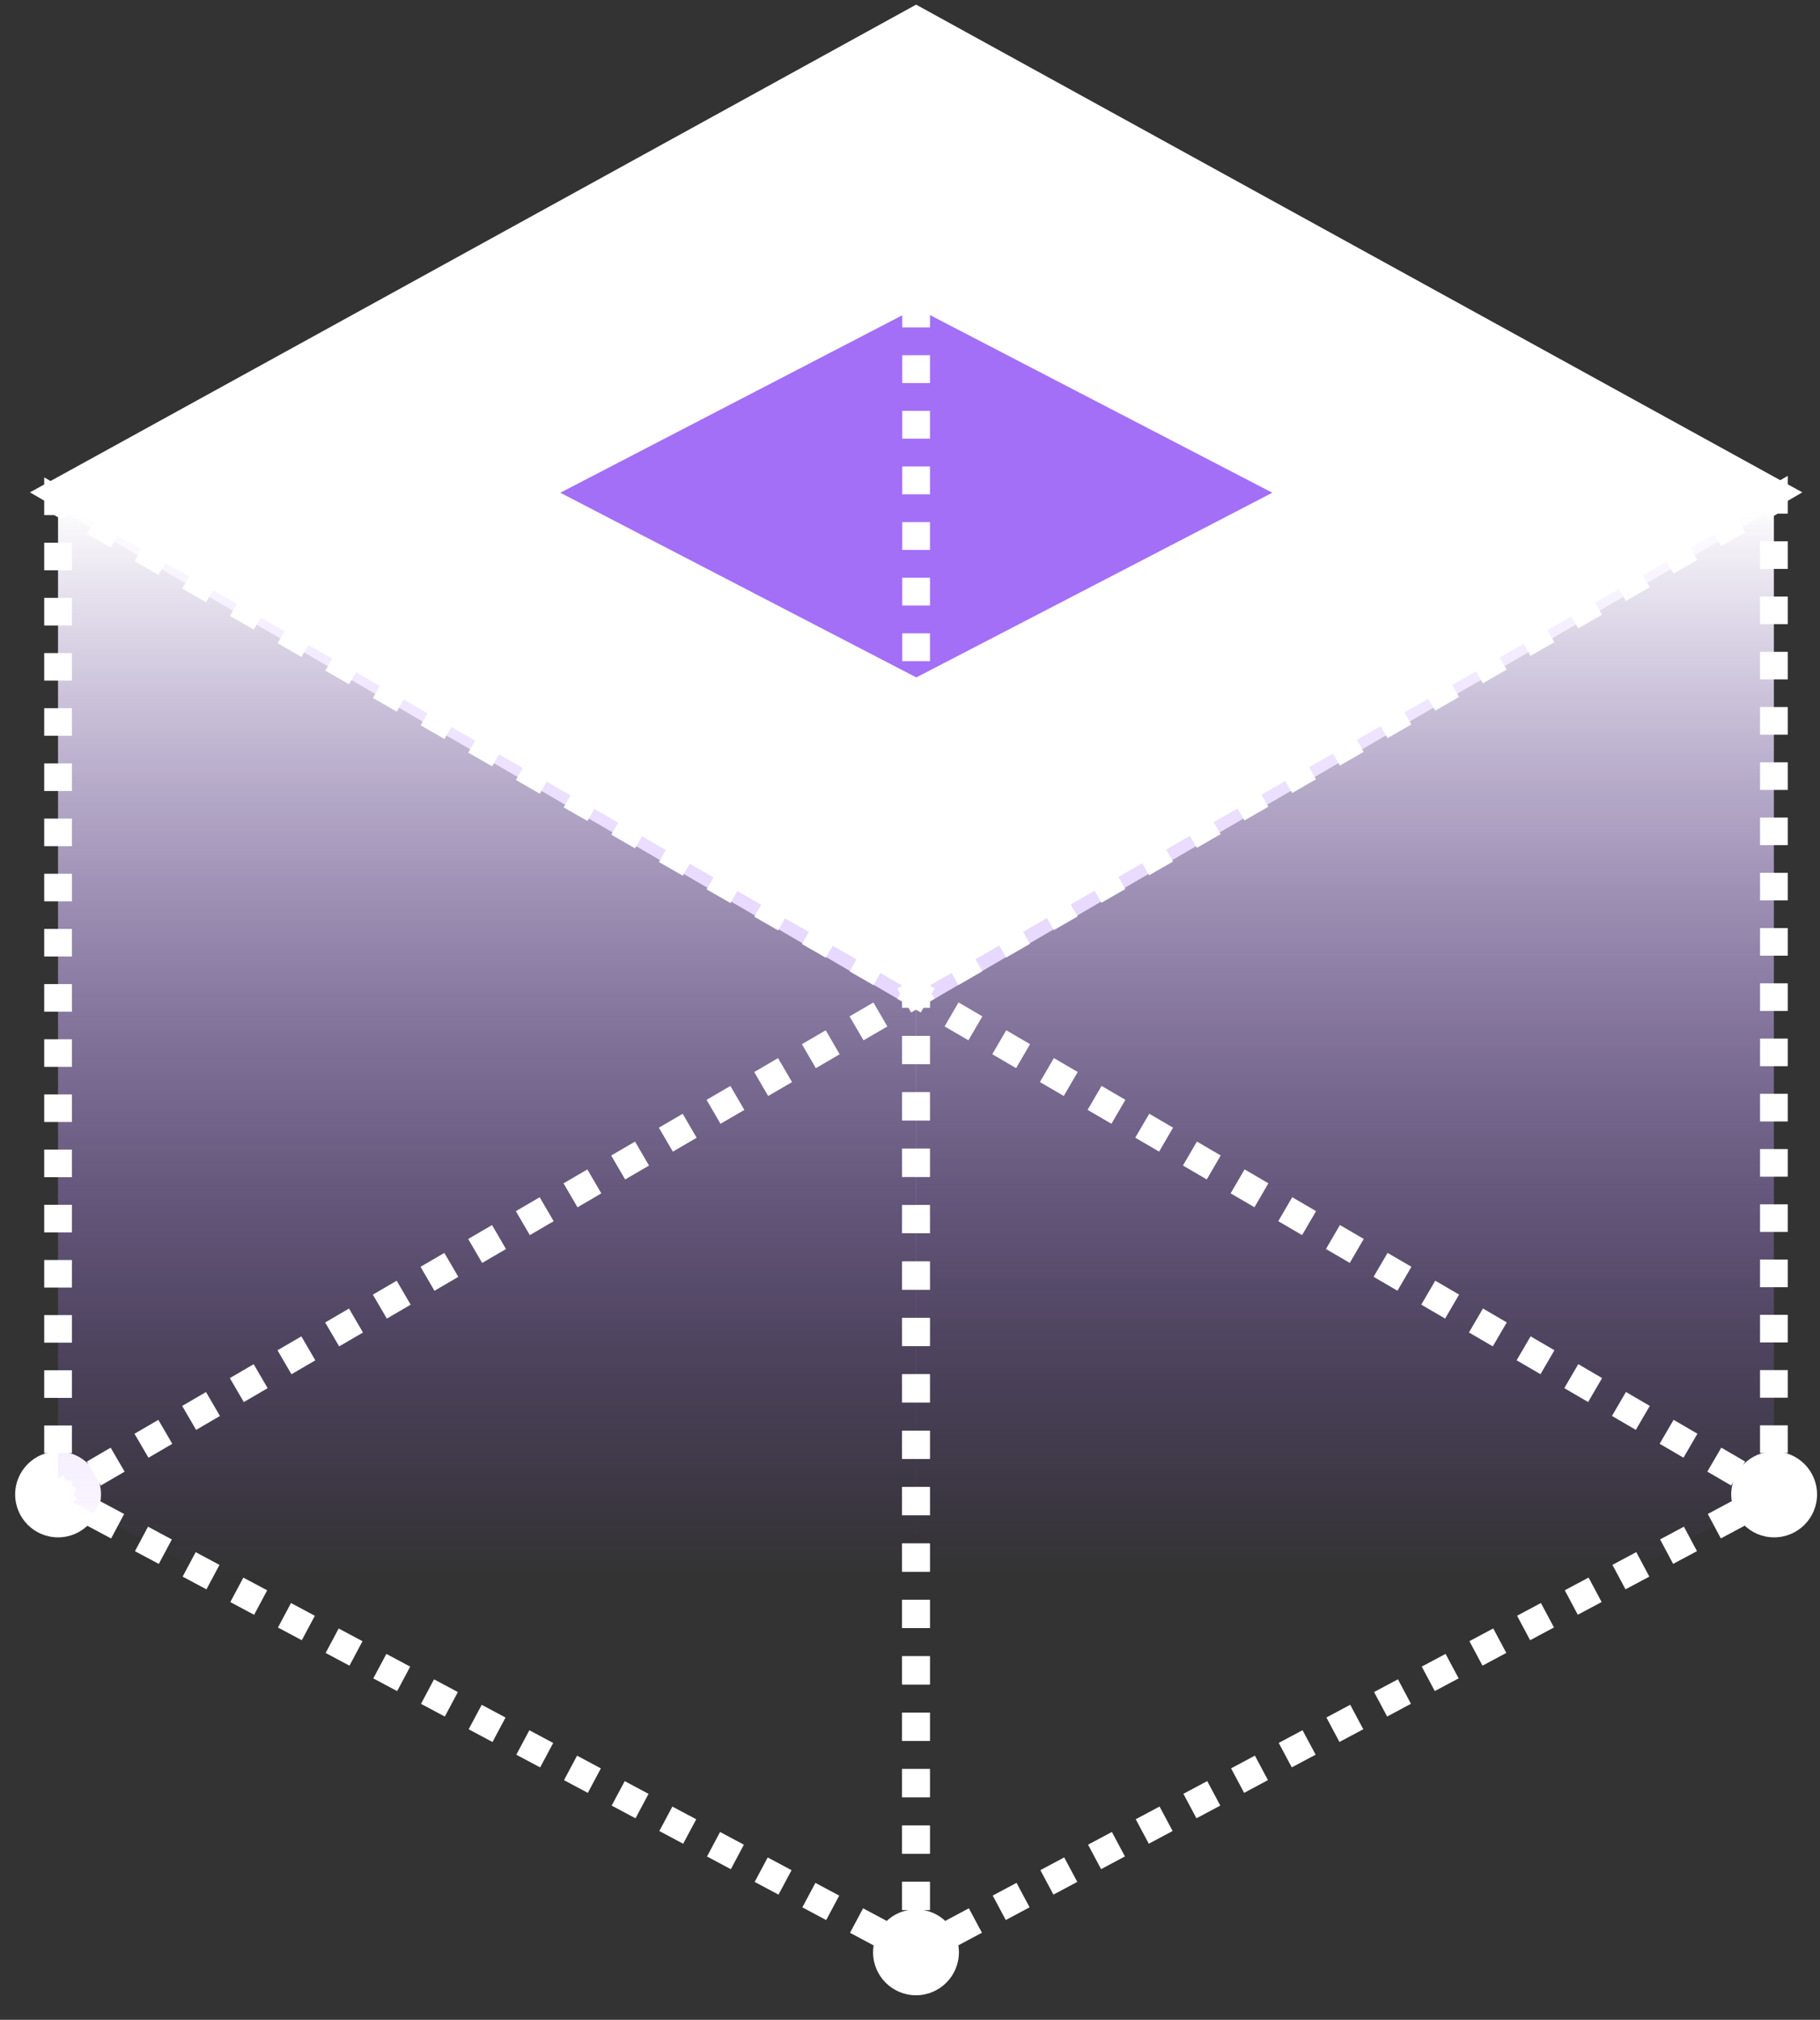
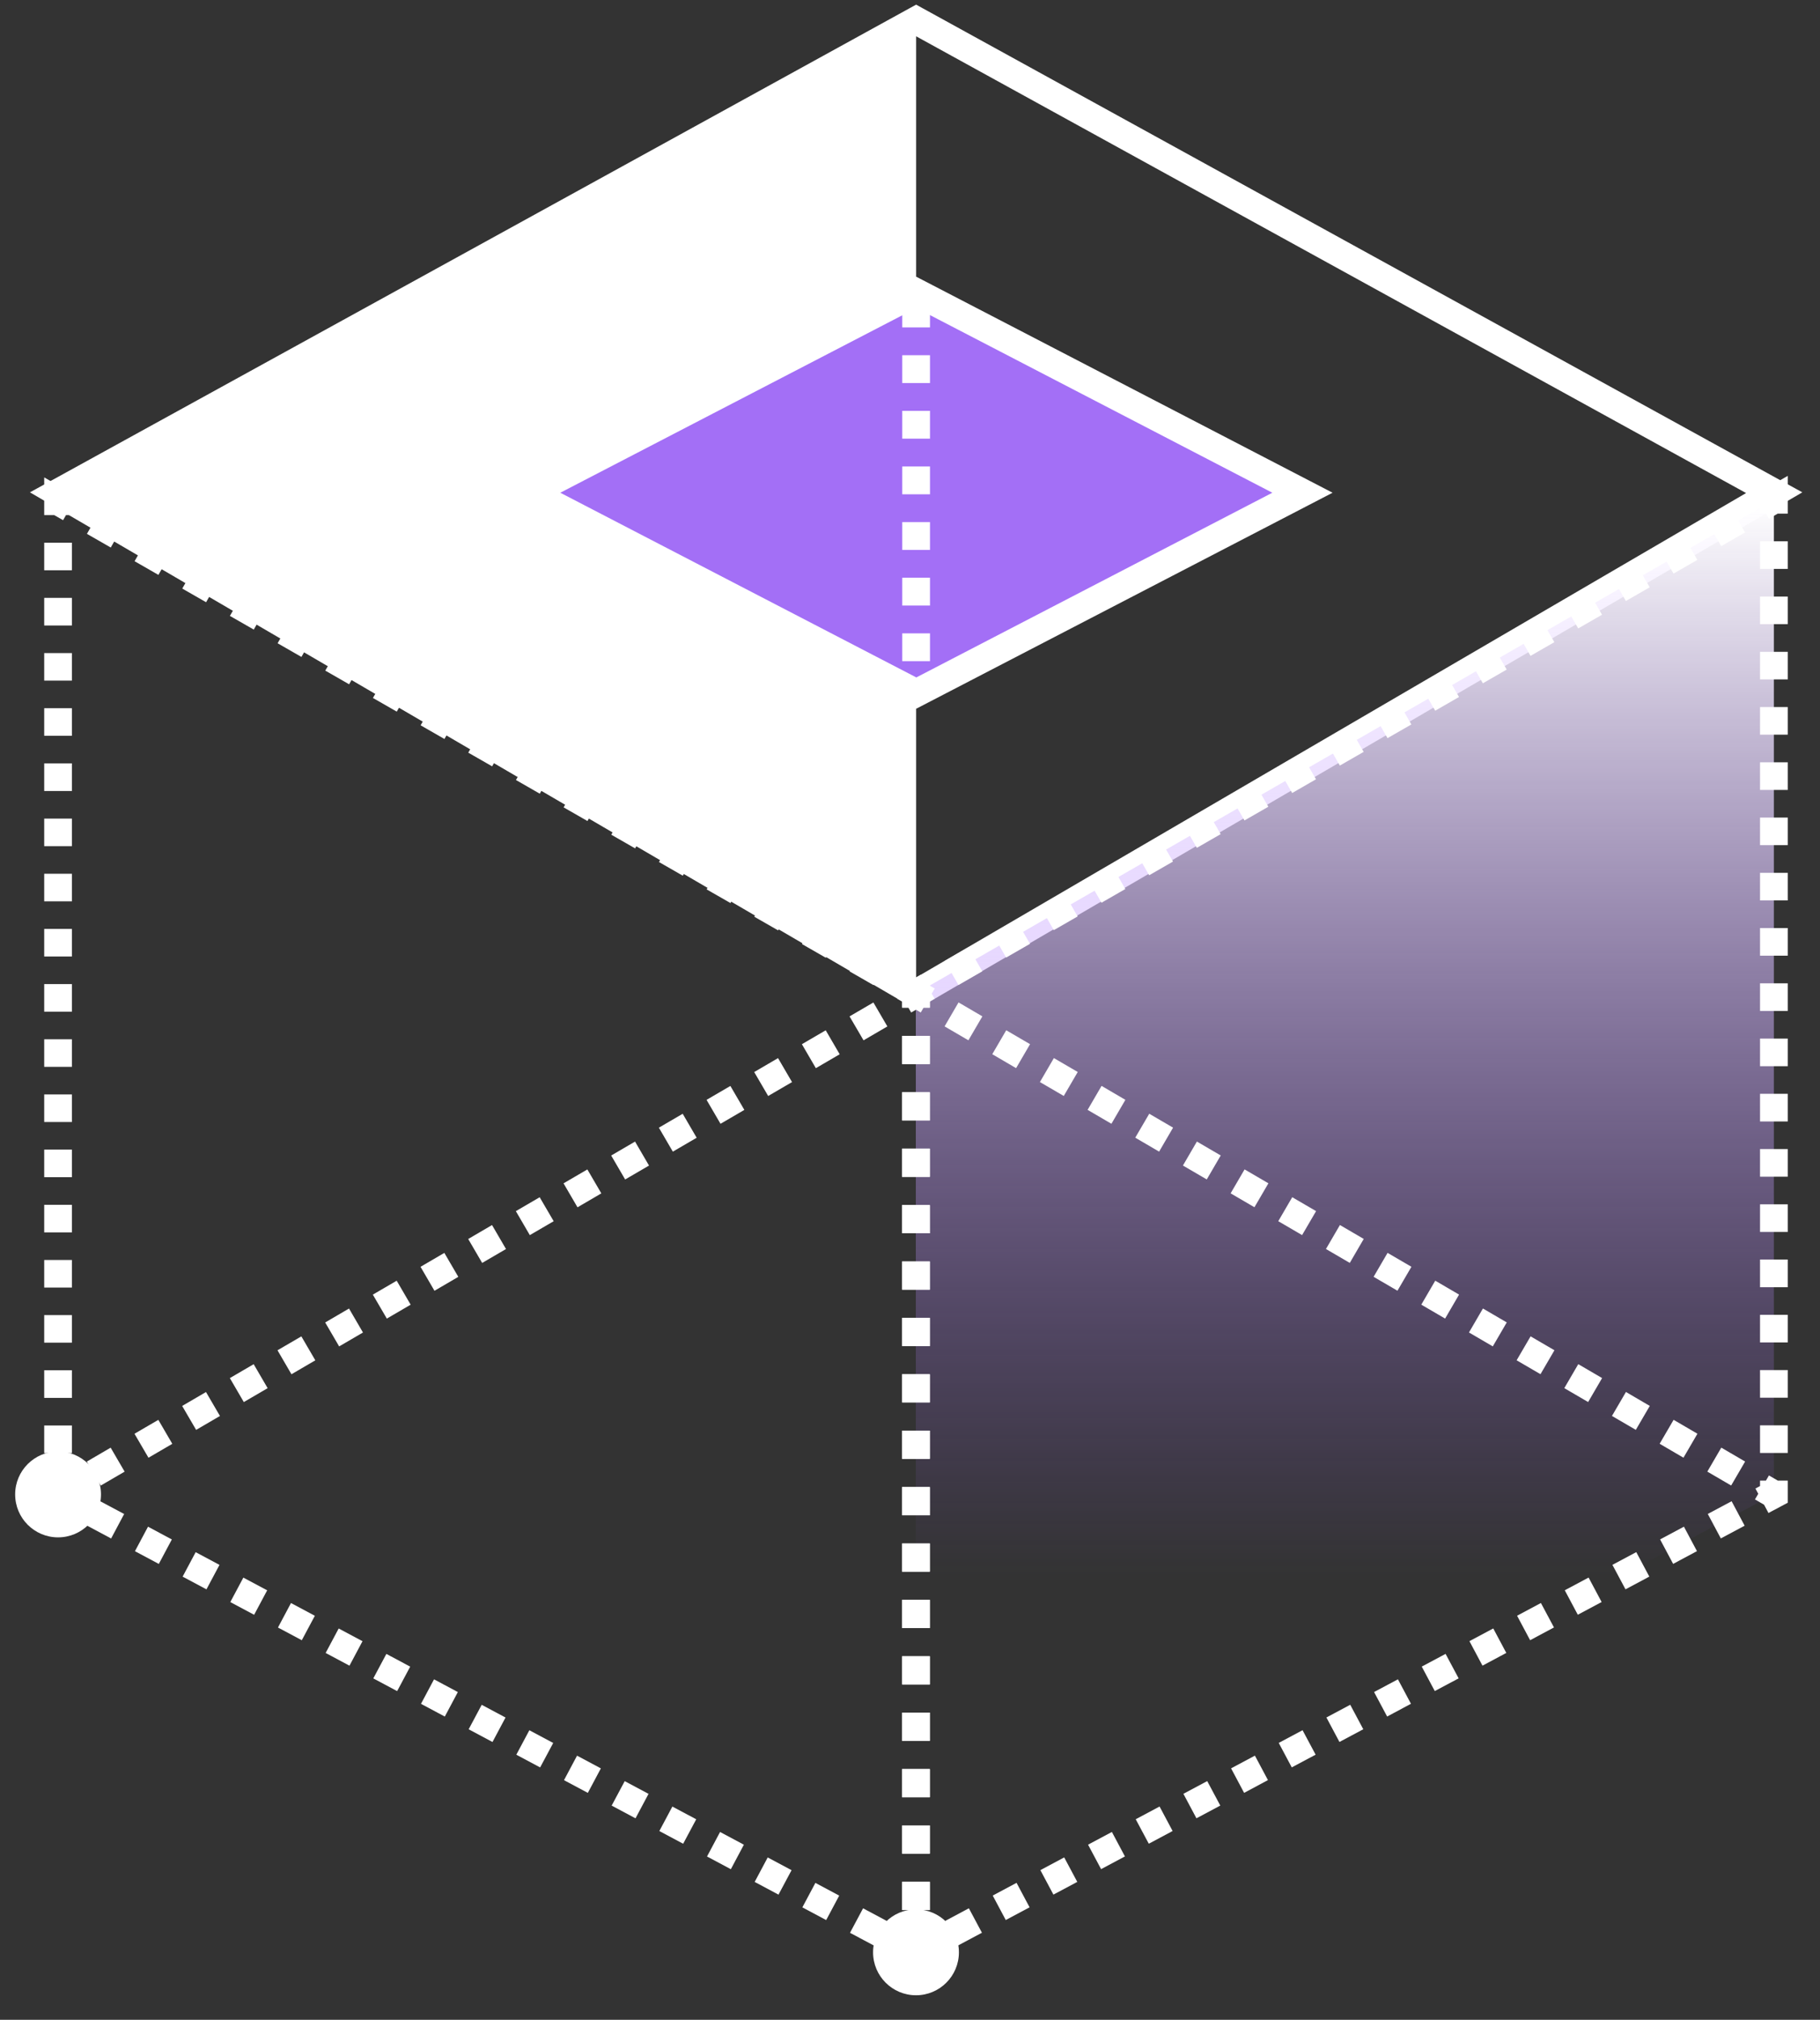
<svg xmlns="http://www.w3.org/2000/svg" width="55" height="61" viewBox="0 0 55 61" fill="none">
  <rect x="0" y="0" width="55" height="61" fill="#333333" stroke="none" />
-   <path d="M27.685 0.618L1.754 14.88L27.685 30.006L53.616 14.88L27.685 0.618Z" fill="white" />
+   <path d="M27.685 0.618L1.754 14.88L27.685 30.006L27.685 0.618Z" fill="white" />
  <path d="M27.685 0.618L27.887 0.251L27.685 0.14L27.483 0.251L27.685 0.618ZM1.754 14.88L1.553 14.513L0.905 14.869L1.543 15.242L1.754 14.88ZM27.685 30.006L27.474 30.368L27.685 30.491L27.896 30.368L27.685 30.006ZM53.616 14.88L53.827 15.242L54.466 14.869L53.818 14.513L53.616 14.88ZM27.483 0.251L1.553 14.513L1.956 15.247L27.887 0.985L27.483 0.251ZM1.543 15.242L27.474 30.368L27.896 29.644L1.965 14.518L1.543 15.242ZM27.896 30.368L53.827 15.242L53.405 14.518L27.474 29.644L27.896 30.368ZM53.818 14.513L27.887 0.251L27.483 0.985L53.414 15.247L53.818 14.513Z" fill="white" />
  <path d="M27.691 8.83L39.36 14.881L27.691 20.931L16.022 14.881L27.691 8.83Z" fill="#A36FF6" stroke="white" stroke-width="0.838" />
  <ellipse cx="1.755" cy="45.133" rx="1.297" ry="1.297" fill="white" />
  <path d="M53.606 15.096L27.676 30.006V58.962L40.641 52.047L53.606 45.132V15.096Z" fill="url(#paint0_linear_552_4677)" />
  <path d="M53.606 15.096L53.398 14.733L54.025 14.372V15.096H53.606ZM27.676 30.006H27.257V29.764L27.467 29.643L27.676 30.006ZM53.606 45.132H54.025V45.384L53.804 45.502L53.606 45.132ZM27.676 58.962L27.873 59.332L27.257 59.66V58.962H27.676ZM40.641 52.047L40.838 52.417L40.641 52.047ZM53.188 45.132V44.715H54.025V45.132H53.188ZM53.188 43.881V43.047H54.025V43.881H53.188ZM53.188 42.212V41.378H54.025V42.212H53.188ZM53.188 40.543V39.709H54.025V40.543H53.188ZM53.188 38.875V38.04H54.025V38.875H53.188ZM53.188 37.206V36.372H54.025V37.206H53.188ZM53.188 35.537V34.703H54.025V35.537H53.188ZM53.188 33.869V33.034H54.025V33.869H53.188ZM53.188 32.2V31.366H54.025V32.2H53.188ZM53.188 30.531V29.697H54.025V30.531H53.188ZM53.188 28.863V28.028H54.025V28.863H53.188ZM53.188 27.194V26.36H54.025V27.194H53.188ZM53.188 25.525V24.691H54.025V25.525H53.188ZM53.188 23.857V23.022H54.025V23.857H53.188ZM53.188 22.188V21.353H54.025V22.188H53.188ZM53.188 20.519V19.685H54.025V20.519H53.188ZM53.188 18.85V18.016H54.025V18.85H53.188ZM53.188 17.182V16.347H54.025V17.182H53.188ZM53.188 15.513V15.096H54.025V15.513H53.188ZM53.815 15.459L53.455 15.666L53.038 14.94L53.398 14.733L53.815 15.459ZM52.735 16.08L52.014 16.494L51.597 15.768L52.317 15.354L52.735 16.08ZM51.294 16.909L50.574 17.323L50.156 16.596L50.877 16.182L51.294 16.909ZM49.854 17.737L49.133 18.151L48.716 17.425L49.436 17.011L49.854 17.737ZM48.413 18.565L47.693 18.979L47.275 18.253L47.995 17.839L48.413 18.565ZM46.972 19.394L46.252 19.808L45.834 19.081L46.555 18.667L46.972 19.394ZM45.532 20.222L44.812 20.636L44.394 19.91L45.114 19.496L45.532 20.222ZM44.091 21.05L43.371 21.464L42.953 20.738L43.674 20.324L44.091 21.05ZM42.651 21.879L41.93 22.293L41.513 21.567L42.233 21.152L42.651 21.879ZM41.21 22.707L40.49 23.121L40.072 22.395L40.792 21.981L41.21 22.707ZM39.769 23.535L39.049 23.95L38.632 23.223L39.352 22.809L39.769 23.535ZM38.329 24.364L37.608 24.778L37.191 24.052L37.911 23.637L38.329 24.364ZM36.888 25.192L36.168 25.606L35.75 24.88L36.471 24.466L36.888 25.192ZM35.448 26.02L34.727 26.434L34.31 25.708L35.03 25.294L35.448 26.02ZM34.007 26.849L33.287 27.263L32.869 26.537L33.589 26.122L34.007 26.849ZM32.566 27.677L31.846 28.091L31.428 27.365L32.149 26.951L32.566 27.677ZM31.126 28.505L30.405 28.919L29.988 28.193L30.708 27.779L31.126 28.505ZM29.685 29.334L28.965 29.748L28.547 29.022L29.267 28.608L29.685 29.334ZM28.244 30.162L27.884 30.369L27.467 29.643L27.827 29.436L28.244 30.162ZM53.804 45.502L53.443 45.694L53.049 44.955L53.409 44.763L53.804 45.502ZM52.723 46.078L52.003 46.462L51.609 45.723L52.329 45.339L52.723 46.078ZM51.282 46.846L50.562 47.231L50.168 46.492L50.888 46.107L51.282 46.846ZM49.842 47.615L49.122 47.999L48.727 47.26L49.448 46.876L49.842 47.615ZM48.401 48.383L47.681 48.767L47.287 48.028L48.007 47.644L48.401 48.383ZM46.961 49.151L46.24 49.536L45.846 48.797L46.566 48.412L46.961 49.151ZM45.52 49.92L44.8 50.304L44.406 49.565L45.126 49.181L45.52 49.92ZM44.08 50.688L43.359 51.072L42.965 50.333L43.685 49.949L44.08 50.688ZM42.639 51.456L41.919 51.841L41.524 51.101L42.245 50.717L42.639 51.456ZM41.198 52.225L40.838 52.417L40.444 51.678L40.804 51.486L41.198 52.225ZM40.838 52.417L40.478 52.609L40.084 51.87L40.444 51.678L40.838 52.417ZM39.758 52.993L39.037 53.377L38.643 52.638L39.363 52.254L39.758 52.993ZM38.317 53.761L37.597 54.146L37.203 53.406L37.923 53.022L38.317 53.761ZM36.877 54.53L36.156 54.914L35.762 54.175L36.482 53.791L36.877 54.53ZM35.436 55.298L34.716 55.682L34.321 54.943L35.042 54.559L35.436 55.298ZM33.995 56.066L33.275 56.45L32.881 55.711L33.601 55.327L33.995 56.066ZM32.555 56.835L31.834 57.219L31.44 56.48L32.16 56.096L32.555 56.835ZM31.114 57.603L30.394 57.987L30 57.248L30.72 56.864L31.114 57.603ZM29.674 58.371L28.953 58.755L28.559 58.016L29.279 57.632L29.674 58.371ZM28.233 59.14L27.873 59.332L27.479 58.593L27.839 58.401L28.233 59.14ZM27.257 58.962V58.536H28.095V58.962H27.257ZM27.257 57.685V56.833H28.095V57.685H27.257ZM27.257 55.981V55.13H28.095V55.981H27.257ZM27.257 54.278V53.426H28.095V54.278H27.257ZM27.257 52.575V51.723H28.095V52.575H27.257ZM27.257 50.871V50.02H28.095V50.871H27.257ZM27.257 49.168V48.316H28.095V49.168H27.257ZM27.257 47.465V46.613H28.095V47.465H27.257ZM27.257 45.762V44.91H28.095V45.762H27.257ZM27.257 44.058V43.207H28.095V44.058H27.257ZM27.257 42.355V41.503H28.095V42.355H27.257ZM27.257 40.652V39.8H28.095V40.652H27.257ZM27.257 38.948V38.097H28.095V38.948H27.257ZM27.257 37.245V36.393H28.095V37.245H27.257ZM27.257 35.542V34.69H28.095V35.542H27.257ZM27.257 33.839V32.987H28.095V33.839H27.257ZM27.257 32.135V31.284H28.095V32.135H27.257ZM27.257 30.432V30.006H28.095V30.432H27.257ZM53.395 45.494L53.035 45.284L53.457 44.56L53.818 44.77L53.395 45.494ZM52.315 44.864L51.595 44.444L52.017 43.72L52.737 44.14L52.315 44.864ZM50.874 44.024L50.154 43.603L50.576 42.88L51.296 43.3L50.874 44.024ZM49.434 43.183L48.713 42.763L49.136 42.039L49.856 42.46L49.434 43.183ZM47.993 42.343L47.273 41.923L47.695 41.199L48.415 41.619L47.993 42.343ZM46.553 41.502L45.832 41.082L46.254 40.359L46.975 40.779L46.553 41.502ZM45.112 40.662L44.392 40.242L44.814 39.518L45.534 39.938L45.112 40.662ZM43.671 39.822L42.951 39.402L43.373 38.678L44.093 39.098L43.671 39.822ZM42.231 38.981L41.51 38.561L41.932 37.838L42.653 38.258L42.231 38.981ZM40.79 38.141L40.07 37.721L40.492 36.997L41.212 37.417L40.79 38.141ZM39.349 37.301L38.629 36.881L39.051 36.157L39.772 36.577L39.349 37.301ZM37.909 36.46L37.189 36.04L37.611 35.317L38.331 35.737L37.909 36.46ZM36.468 35.62L35.748 35.2L36.17 34.476L36.89 34.896L36.468 35.62ZM35.028 34.78L34.307 34.359L34.73 33.636L35.45 34.056L35.028 34.78ZM33.587 33.939L32.867 33.519L33.289 32.795L34.009 33.216L33.587 33.939ZM32.147 33.099L31.426 32.679L31.848 31.955L32.569 32.375L32.147 33.099ZM30.706 32.259L29.986 31.838L30.408 31.115L31.128 31.535L30.706 32.259ZM29.265 31.418L28.545 30.998L28.967 30.274L29.687 30.695L29.265 31.418ZM27.825 30.578L27.465 30.368L27.887 29.644L28.247 29.854L27.825 30.578Z" fill="white" />
-   <path d="M1.754 15.14L27.685 30.007V58.963L1.754 45.133V15.14Z" fill="url(#paint1_linear_552_4677)" />
  <path d="M1.754 15.14L1.963 14.777L1.336 14.418V15.14H1.754ZM27.685 30.007H28.104V29.764L27.894 29.644L27.685 30.007ZM1.754 45.133H1.336V45.385L1.557 45.503L1.754 45.133ZM27.685 58.963L27.488 59.333L28.104 59.661V58.963H27.685ZM2.173 45.133V44.717H1.336V45.133H2.173ZM2.173 43.884V43.051H1.336V43.884H2.173ZM2.173 42.218V41.384H1.336V42.218H2.173ZM2.173 40.551V39.718H1.336V40.551H2.173ZM2.173 38.885V38.052H1.336V38.885H2.173ZM2.173 37.219V36.386H1.336V37.219H2.173ZM2.173 35.552V34.719H1.336V35.552H2.173ZM2.173 33.886V33.053H1.336V33.886H2.173ZM2.173 32.22V31.387H1.336V32.22H2.173ZM2.173 30.554V29.72H1.336V30.554H2.173ZM2.173 28.887V28.054H1.336V28.887H2.173ZM2.173 27.221V26.388H1.336V27.221H2.173ZM2.173 25.555V24.722H1.336V25.555H2.173ZM2.173 23.889V23.055H1.336V23.889H2.173ZM2.173 22.222V21.389H1.336V22.222H2.173ZM2.173 20.556V19.723H1.336V20.556H2.173ZM2.173 18.89V18.056H1.336V18.89H2.173ZM2.173 17.223V16.39H1.336V17.223H2.173ZM2.173 15.557V15.14H1.336V15.557H2.173ZM1.546 15.504L1.906 15.71L2.323 14.984L1.963 14.777L1.546 15.504ZM2.627 16.123L3.347 16.536L3.763 15.809L3.043 15.397L2.627 16.123ZM4.067 16.949L4.787 17.362L5.204 16.635L4.484 16.223L4.067 16.949ZM5.508 17.775L6.228 18.188L6.645 17.461L5.924 17.048L5.508 17.775ZM6.948 18.601L7.669 19.014L8.085 18.287L7.365 17.874L6.948 18.601ZM8.389 19.427L9.109 19.84L9.526 19.113L8.806 18.7L8.389 19.427ZM9.83 20.253L10.55 20.666L10.966 19.939L10.246 19.526L9.83 20.253ZM11.27 21.079L11.99 21.492L12.407 20.765L11.687 20.352L11.27 21.079ZM12.711 21.905L13.431 22.318L13.848 21.591L13.127 21.178L12.711 21.905ZM14.151 22.731L14.872 23.144L15.288 22.417L14.568 22.004L14.151 22.731ZM15.592 23.557L16.312 23.97L16.729 23.243L16.009 22.83L15.592 23.557ZM17.032 24.383L17.753 24.796L18.169 24.069L17.449 23.656L17.032 24.383ZM18.473 25.209L19.193 25.622L19.61 24.895L18.89 24.482L18.473 25.209ZM19.914 26.034L20.634 26.447L21.051 25.721L20.33 25.308L19.914 26.034ZM21.354 26.86L22.075 27.273L22.491 26.547L21.771 26.134L21.354 26.86ZM22.795 27.686L23.515 28.099L23.932 27.372L23.212 26.959L22.795 27.686ZM24.236 28.512L24.956 28.925L25.372 28.198L24.652 27.785L24.236 28.512ZM25.676 29.338L26.396 29.751L26.813 29.024L26.093 28.611L25.676 29.338ZM27.117 30.164L27.477 30.37L27.894 29.644L27.533 29.437L27.117 30.164ZM1.557 45.503L1.917 45.695L2.312 44.956L1.952 44.764L1.557 45.503ZM2.638 46.079L3.358 46.464L3.752 45.724L3.032 45.34L2.638 46.079ZM4.078 46.848L4.799 47.232L5.193 46.493L4.473 46.108L4.078 46.848ZM5.519 47.616L6.239 48L6.633 47.261L5.913 46.877L5.519 47.616ZM6.96 48.384L7.68 48.768L8.074 48.029L7.354 47.645L6.96 48.384ZM8.4 49.153L9.12 49.537L9.515 48.798L8.794 48.413L8.4 49.153ZM9.841 49.921L10.561 50.305L10.955 49.566L10.235 49.182L9.841 49.921ZM11.281 50.689L12.002 51.073L12.396 50.334L11.676 49.95L11.281 50.689ZM12.722 51.458L13.442 51.842L13.836 51.102L13.116 50.718L12.722 51.458ZM14.163 52.226L14.883 52.61L15.277 51.871L14.557 51.487L14.163 52.226ZM15.603 52.994L16.323 53.378L16.718 52.639L15.997 52.255L15.603 52.994ZM17.044 53.763L17.764 54.147L18.158 53.407L17.438 53.023L17.044 53.763ZM18.484 54.531L19.205 54.915L19.599 54.176L18.879 53.792L18.484 54.531ZM19.925 55.299L20.645 55.683L21.04 54.944L20.319 54.56L19.925 55.299ZM21.366 56.068L22.086 56.452L22.48 55.712L21.76 55.328L21.366 56.068ZM22.806 56.836L23.526 57.22L23.921 56.481L23.2 56.097L22.806 56.836ZM24.247 57.604L24.967 57.988L25.361 57.249L24.641 56.865L24.247 57.604ZM25.687 58.373L26.408 58.757L26.802 58.017L26.082 57.633L25.687 58.373ZM27.128 59.141L27.488 59.333L27.882 58.594L27.522 58.402L27.128 59.141ZM28.104 58.963V58.537H27.266V58.963H28.104ZM28.104 57.686V56.834H27.266V57.686H28.104ZM28.104 55.983V55.131H27.266V55.983H28.104ZM28.104 54.279V53.428H27.266V54.279H28.104ZM28.104 52.576V51.724H27.266V52.576H28.104ZM28.104 50.873V50.021H27.266V50.873H28.104ZM28.104 49.169V48.318H27.266V49.169H28.104ZM28.104 47.466V46.614H27.266V47.466H28.104ZM28.104 45.763V44.911H27.266V45.763H28.104ZM28.104 44.059V43.208H27.266V44.059H28.104ZM28.104 42.356V41.504H27.266V42.356H28.104ZM28.104 40.653V39.801H27.266V40.653H28.104ZM28.104 38.95V38.098H27.266V38.95H28.104ZM28.104 37.246V36.395H27.266V37.246H28.104ZM28.104 35.543V34.691H27.266V35.543H28.104ZM28.104 33.84V32.988H27.266V33.84H28.104ZM28.104 32.136V31.285H27.266V32.136H28.104ZM28.104 30.433V30.007H27.266V30.433H28.104ZM1.965 45.495L2.326 45.285L1.903 44.562L1.543 44.772L1.965 45.495ZM3.046 44.865L3.766 44.445L3.344 43.721L2.624 44.141L3.046 44.865ZM4.487 44.025L5.207 43.605L4.785 42.881L4.064 43.301L4.487 44.025ZM5.927 43.184L6.647 42.764L6.225 42.041L5.505 42.461L5.927 43.184ZM7.368 42.344L8.088 41.924L7.666 41.2L6.946 41.62L7.368 42.344ZM8.808 41.504L9.529 41.083L9.107 40.36L8.386 40.78L8.808 41.504ZM10.249 40.663L10.969 40.243L10.547 39.519L9.827 39.94L10.249 40.663ZM11.69 39.823L12.41 39.403L11.988 38.679L11.267 39.099L11.69 39.823ZM13.13 38.983L13.85 38.562L13.428 37.839L12.708 38.259L13.13 38.983ZM14.571 38.142L15.291 37.722L14.869 36.998L14.149 37.419L14.571 38.142ZM16.011 37.302L16.732 36.882L16.309 36.158L15.589 36.578L16.011 37.302ZM17.452 36.462L18.172 36.041L17.75 35.318L17.03 35.738L17.452 36.462ZM18.892 35.621L19.613 35.201L19.191 34.477L18.47 34.898L18.892 35.621ZM20.333 34.781L21.053 34.361L20.631 33.637L19.911 34.057L20.333 34.781ZM21.774 33.94L22.494 33.52L22.072 32.797L21.352 33.217L21.774 33.94ZM23.214 33.1L23.935 32.68L23.512 31.956L22.792 32.377L23.214 33.1ZM24.655 32.26L25.375 31.84L24.953 31.116L24.233 31.536L24.655 32.26ZM26.096 31.419L26.816 30.999L26.394 30.276L25.673 30.696L26.096 31.419ZM27.536 30.579L27.896 30.369L27.474 29.645L27.114 29.855L27.536 30.579Z" fill="white" />
-   <ellipse cx="53.614" cy="45.133" rx="1.297" ry="1.297" fill="white" />
  <ellipse cx="27.681" cy="58.962" rx="1.297" ry="1.297" fill="white" />
  <path d="M27.685 9.048V20.501" stroke="white" stroke-width="0.838" stroke-dasharray="0.84 0.84" />
  <defs>
    <linearGradient id="paint0_linear_552_4677" x1="40.641" y1="15.096" x2="40.641" y2="47.612" gradientUnits="userSpaceOnUse">
      <stop stop-color="white" />
      <stop offset="1" stop-color="#9E61FF" stop-opacity="0" />
    </linearGradient>
    <linearGradient id="paint1_linear_552_4677" x1="14.72" y1="15.14" x2="14.72" y2="47.624" gradientUnits="userSpaceOnUse">
      <stop stop-color="white" />
      <stop offset="1" stop-color="#9E61FF" stop-opacity="0" />
    </linearGradient>
  </defs>
</svg>